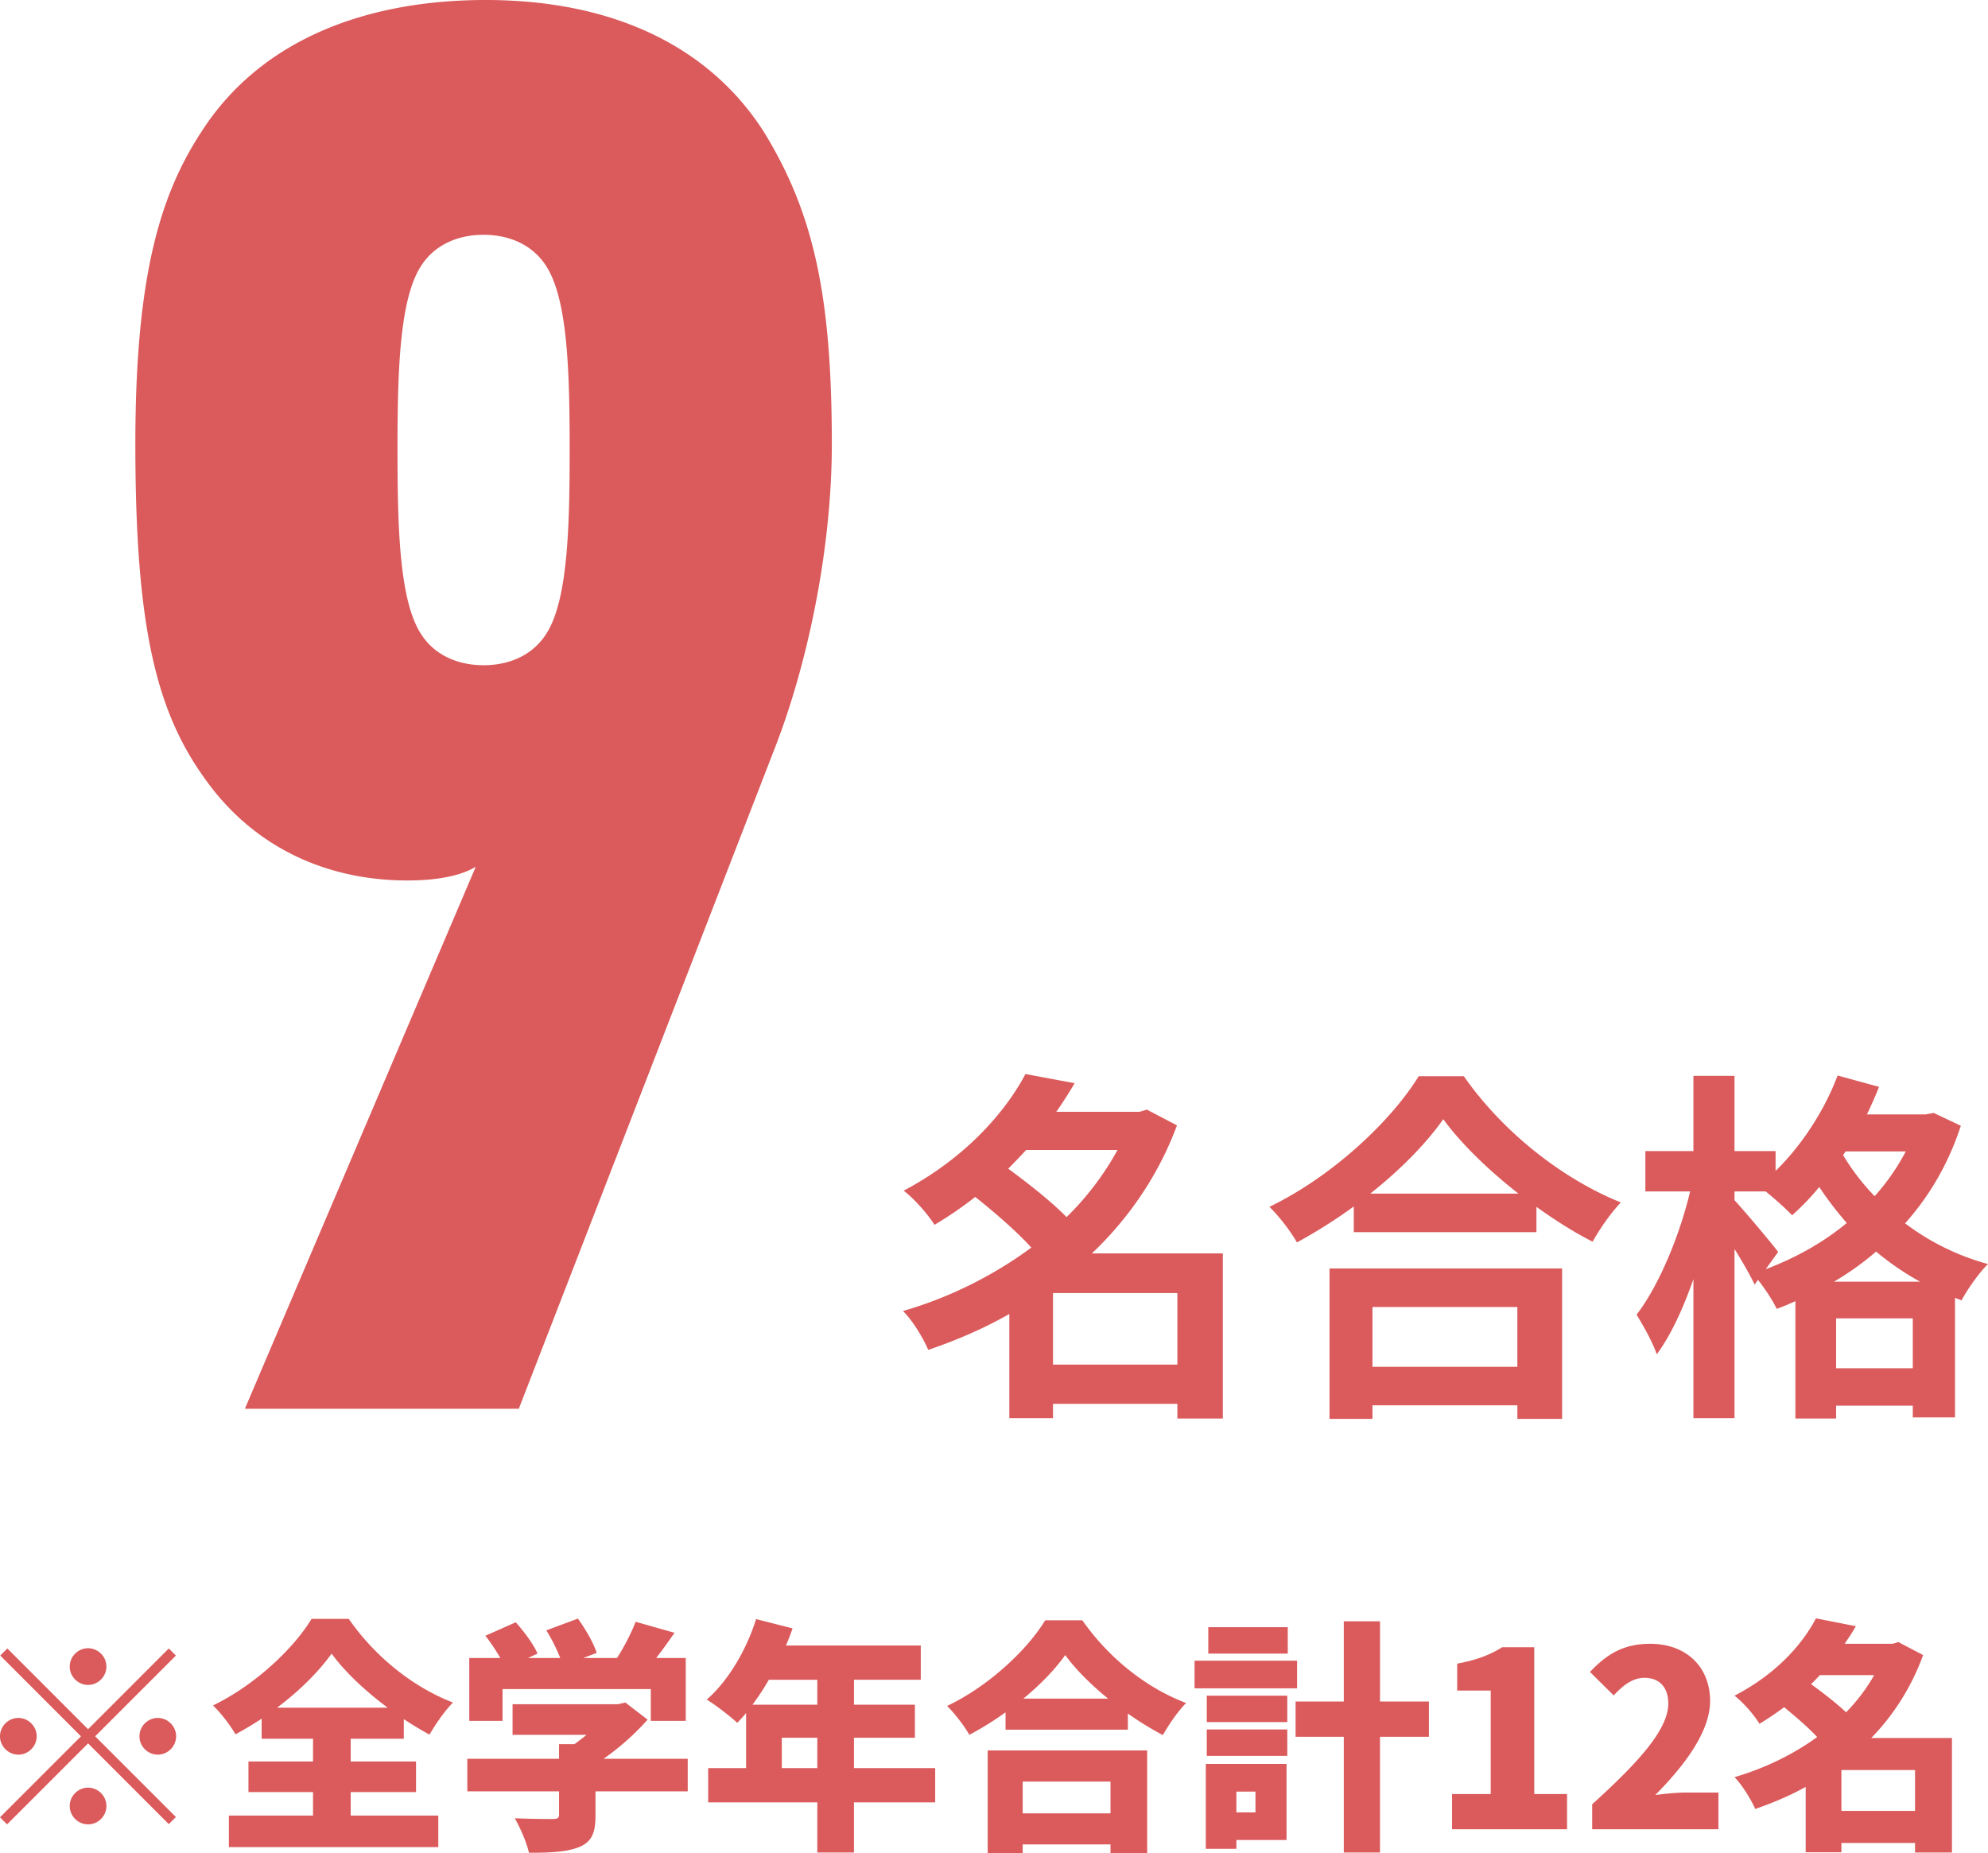
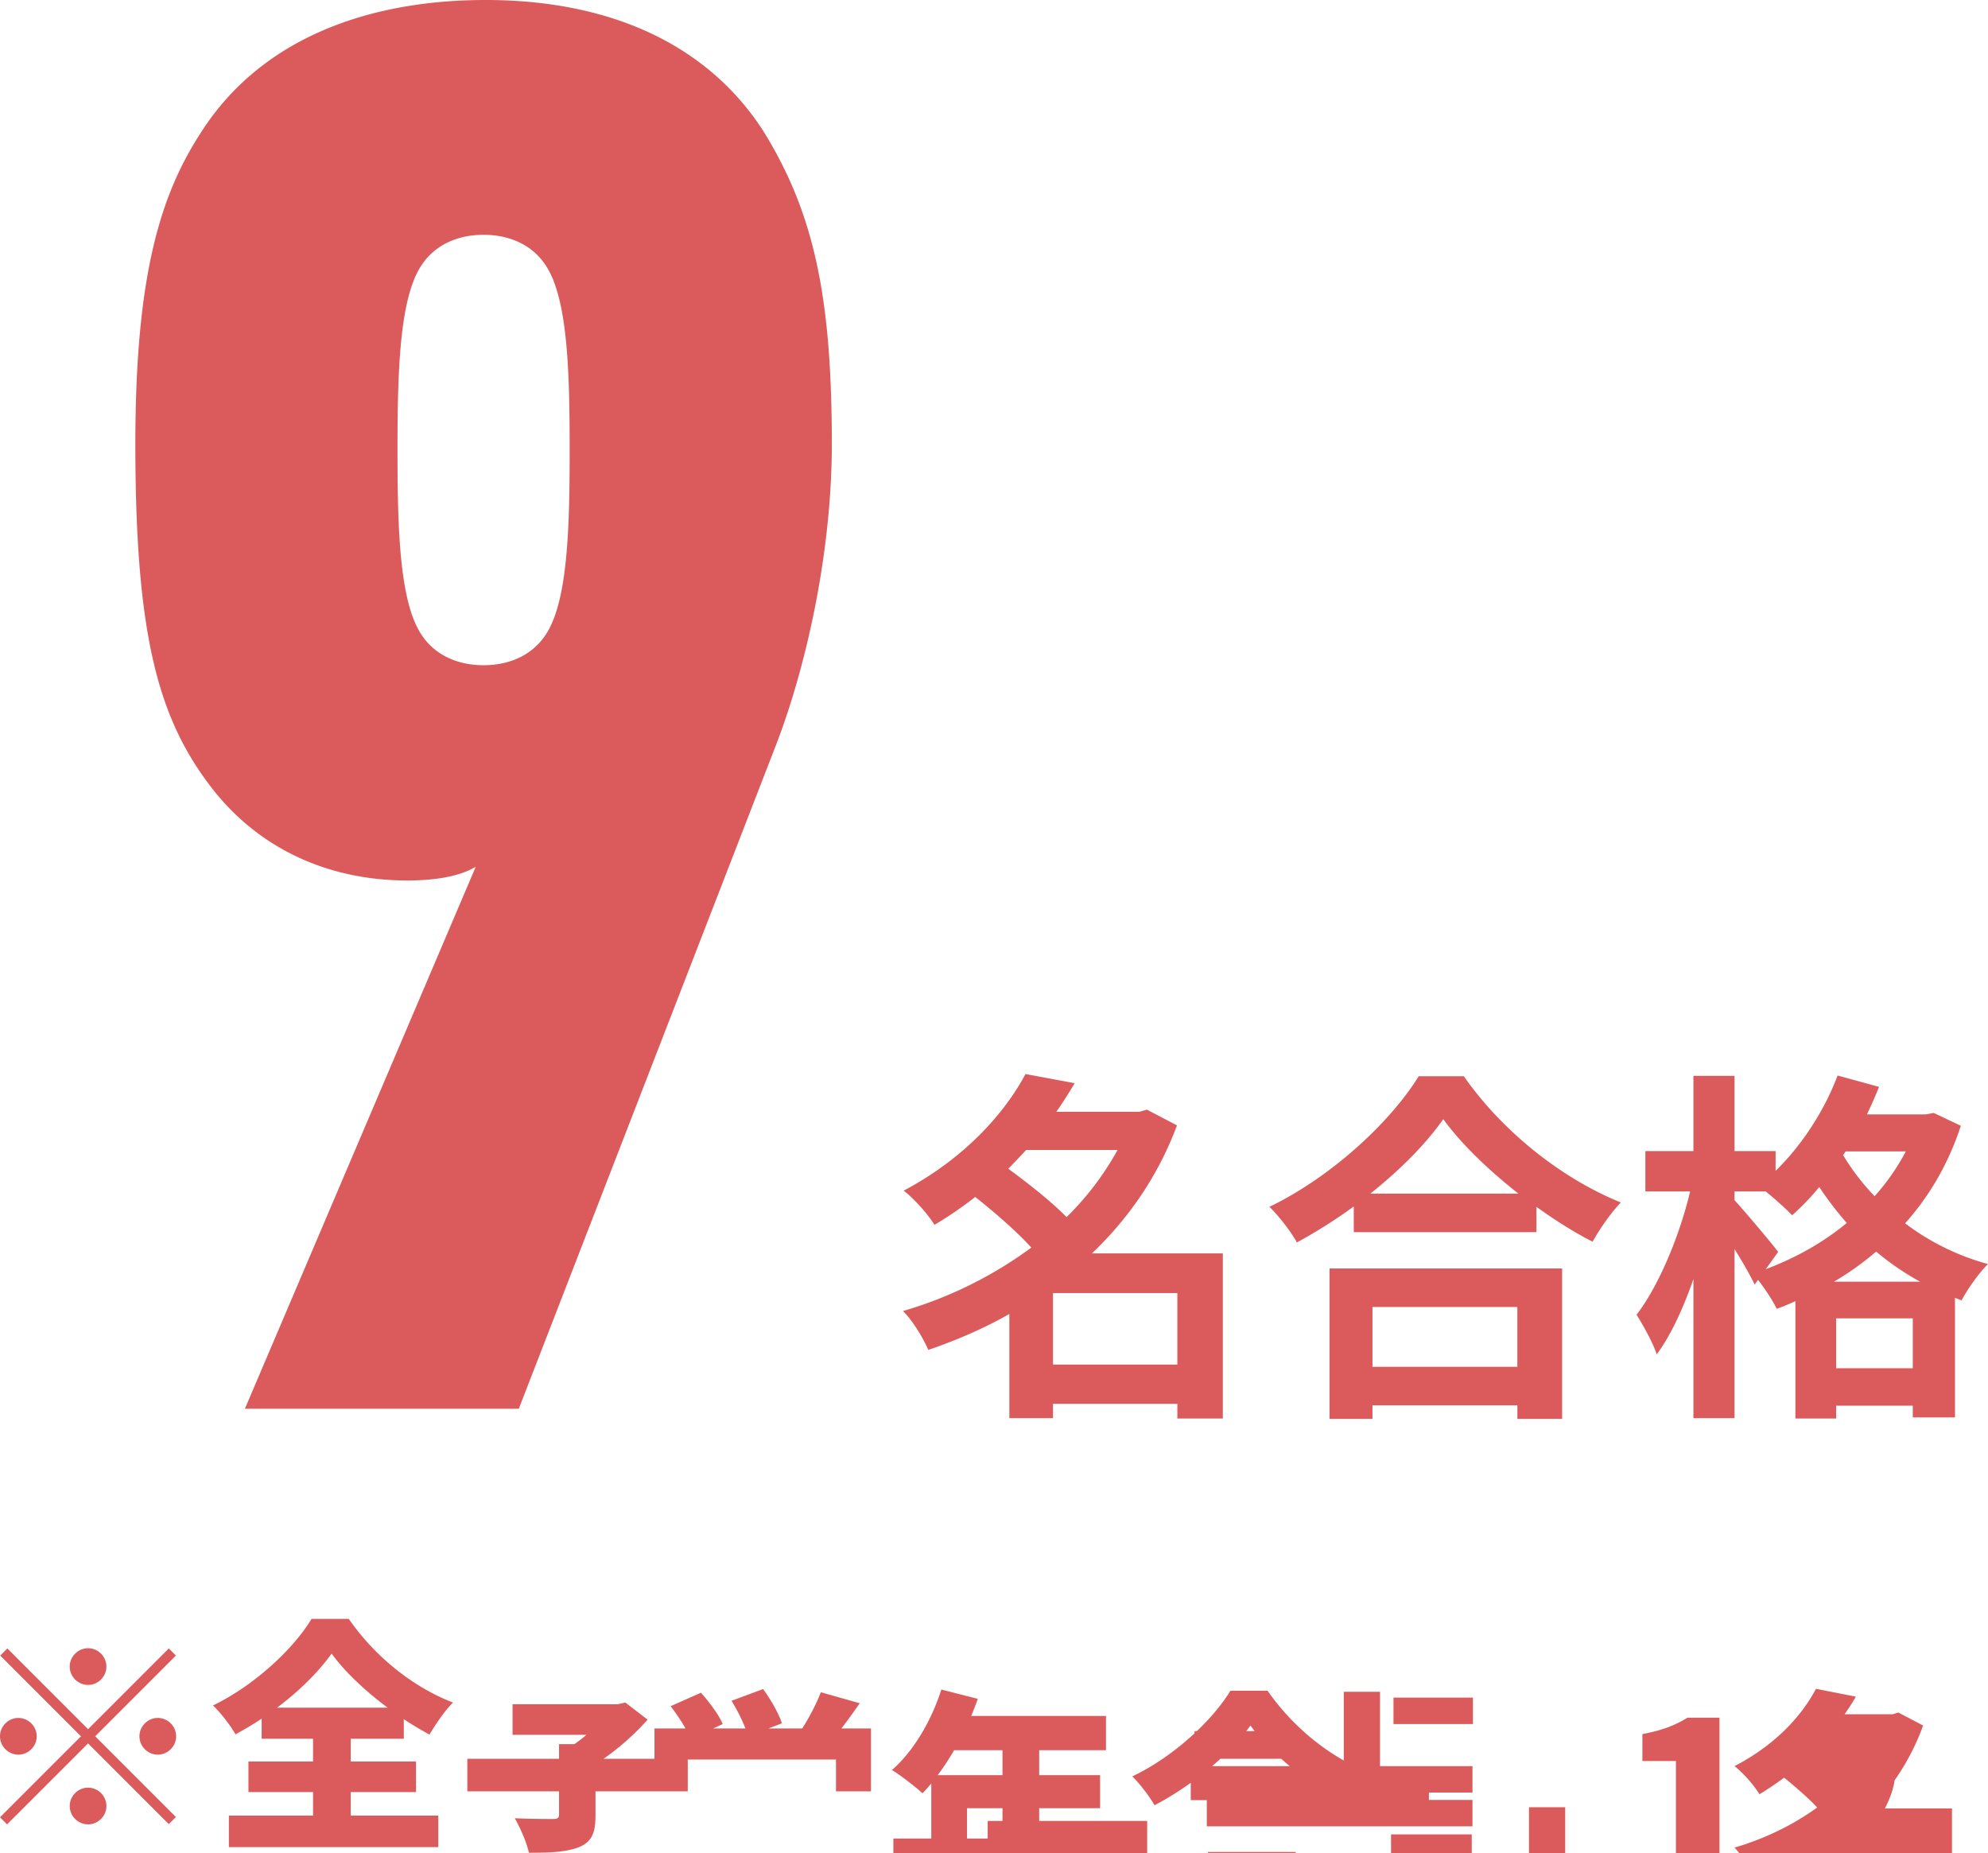
<svg xmlns="http://www.w3.org/2000/svg" id="_レイヤー_2" data-name="レイヤー 2" width="130.074" height="121.229" viewBox="0 0 130.074 121.229">
-   <path d="M5.763 113.129l5.281-5.282.465.465-5.282 5.282 5.282 5.281-.465.465-5.281-5.282-5.299 5.297-.464-.463 5.298-5.298-5.282-5.282.464-.465 5.283 5.282zm-3.362.465c0 .656-.544 1.2-1.2 1.2S0 114.25 0 113.594s.544-1.201 1.2-1.201 1.201.544 1.201 1.2zm3.362-3.362c-.657 0-1.201-.544-1.201-1.2s.544-1.2 1.2-1.2 1.2.543 1.2 1.2-.543 1.2-1.2 1.2zm0 6.723c.656 0 1.2.544 1.2 1.2s-.544 1.2-1.2 1.2-1.201-.543-1.201-1.2.544-1.2 1.2-1.2zm3.361-3.361c0-.656.544-1.201 1.2-1.201s1.2.545 1.2 1.2-.544 1.201-1.2 1.201-1.2-.544-1.2-1.2zm13.823 5.186h5.73v2.065H14.976v-2.066h5.506v-1.536h-4.226v-2h4.226v-1.49H17.12v-1.313c-.56.369-1.121.706-1.713 1.025-.304-.544-.96-1.408-1.472-1.889 2.752-1.328 5.297-3.745 6.45-5.666h2.433c1.744 2.513 4.242 4.482 6.819 5.475-.593.607-1.105 1.376-1.537 2.096-.56-.304-1.12-.64-1.68-1.008v1.28h-3.474v1.49h4.274v2h-4.274v1.536zm2.417-7.06c-1.489-1.104-2.833-2.384-3.666-3.536-.848 1.183-2.096 2.432-3.57 3.537h7.236zm19.634 5.474h-6.035v1.602c0 1.136-.256 1.728-1.12 2.064-.849.32-1.921.353-3.234.353-.144-.657-.576-1.65-.928-2.258a53.12 53.12 0 002.481.049c.32 0 .416-.065.416-.288v-1.522h-6.002v-2.128h6.002v-.96h1.008c.272-.193.545-.4.785-.609h-4.834v-2h6.882l.497-.112 1.457 1.12a16.743 16.743 0 01-2.882 2.561h5.507v2.128zm-12.118-4.609h-2.176v-4.113h2.032c-.272-.48-.64-1.025-.976-1.457l1.985-.88c.544.607 1.169 1.44 1.424 2.049l-.624.288h2.113a11.948 11.948 0 00-.912-1.81l2.065-.767c.496.671 1.024 1.6 1.232 2.24l-.88.337h2.209c.48-.753.944-1.65 1.216-2.37l2.545.72c-.4.576-.8 1.137-1.2 1.65h1.936v4.113h-2.288v-2.081h-9.7v2.081zm28.31 5.33h-5.315v3.281h-2.4v-3.281h-7.14v-2.241h2.481v-3.602a11.48 11.48 0 01-.576.64c-.448-.415-1.44-1.184-2-1.52 1.392-1.2 2.593-3.233 3.233-5.266l2.385.608a17.19 17.19 0 01-.432 1.121h8.82v2.24h-4.37v1.633h3.985v2.161h-3.986v1.985h5.314v2.241zm-10.885-8.02a16.067 16.067 0 01-1.072 1.633h4.242v-1.632h-3.17zm3.17 5.779v-1.985h-2.322v1.985h2.322zm17.344-9.668c1.744 2.497 4.21 4.434 6.786 5.41-.576.593-1.104 1.377-1.52 2.098a20.54 20.54 0 01-2.29-1.41v1.057h-8.002v-1.137a19.98 19.98 0 01-2.37 1.473c-.303-.544-.96-1.408-1.456-1.889 2.738-1.296 5.266-3.697 6.419-5.602h2.433zm-6.194 8.515H75.06v6.708h-2.4v-.561h-5.746v.56h-2.29v-6.707zm2.289 2.034v2.08h5.746v-2.08h-5.746zm5.586-5.427c-1.137-.928-2.13-1.92-2.802-2.849-.672.945-1.616 1.921-2.737 2.849H72.5zm12.367-.672H78.16v-1.809h6.707v1.81zm-.69 9.924h-3.281v.576h-2v-5.554h5.281v4.978zm-5.217-9.443h5.266v1.728H78.96v-1.728zm0 2.209h5.266v1.728H78.96v-1.728zm5.297-4.962h-5.2v-1.73h5.2v1.73zm-3.361 9.027v1.36h1.249v-1.36h-1.249zm12.598-3.586h-3.202v7.571h-2.369v-7.571H84.77v-2.305h3.153v-5.25h2.37v5.25h3.2v2.305zm1.513 3.746h2.53v-6.77h-2.194v-1.761c1.282-.24 2.114-.56 2.946-1.073h2.097v9.604h2.145v2.305h-7.524v-2.305zm9.168.672c2.977-2.705 4.979-4.866 4.979-6.595 0-1.088-.61-1.68-1.553-1.68-.816 0-1.457.544-2.017 1.152l-1.553-1.536c1.169-1.233 2.258-1.841 3.954-1.841 2.305 0 3.905 1.473 3.905 3.745 0 2.049-1.76 4.306-3.586 6.147.593-.08 1.41-.16 1.938-.16h2.193v2.4h-8.26v-1.632zm23.541 3.153H125.3v-.624h-4.818v.609h-2.337v-4.275c-1.04.576-2.145 1.041-3.298 1.442-.287-.64-.88-1.6-1.36-2.081 1.97-.577 3.825-1.473 5.41-2.625-.575-.624-1.425-1.345-2.161-1.953a20.27 20.27 0 01-1.616 1.088c-.336-.576-1.105-1.441-1.632-1.84 2.656-1.377 4.385-3.266 5.33-5.059l2.608.513c-.223.4-.48.784-.736 1.152h3.138l.383-.112 1.617.848a15.212 15.212 0 01-3.393 5.426h5.281v7.491zm-8.642-11.604c-.193.208-.385.4-.576.592.752.545 1.648 1.232 2.289 1.84a11.752 11.752 0 001.84-2.432h-3.553zm6.226 8.884v-2.674h-4.818v2.674h4.818zM13.208 8.576C17.176 2.432 24.216 0 31.769 0c8.576 0 14.72 3.2 18.177 8.576 3.328 5.376 4.48 10.881 4.48 20.48 0 7.042-1.665 14.593-3.713 19.842L33.945 92.164H16.024l15.104-35.458c-1.28.769-3.2.897-4.48.897-5.12 0-9.856-2.048-13.056-6.4-3.328-4.481-4.736-9.985-4.736-22.146 0-11.136 1.664-16.385 4.352-20.48zm14.336 8.832c-1.408 2.177-1.536 6.913-1.536 12.033s.128 9.857 1.536 12.033c.897 1.408 2.433 2.047 4.097 2.047s3.2-.64 4.096-2.047c1.408-2.176 1.536-6.912 1.536-12.033s-.128-9.856-1.536-12.033c-.896-1.407-2.432-2.048-4.096-2.048s-3.2.641-4.097 2.048zM80.01 92.804h-2.976v-.96h-8.137v.936h-2.856v-6.816c-1.681.96-3.48 1.727-5.305 2.351-.336-.792-1.056-1.967-1.656-2.544 3-.864 5.904-2.304 8.4-4.152-.96-1.057-2.4-2.305-3.672-3.312a24.71 24.71 0 01-2.664 1.824c-.433-.696-1.368-1.752-2.017-2.233 3.937-2.087 6.578-5.016 7.97-7.632l3.216.6a27.58 27.58 0 01-1.2 1.872h5.448l.48-.143 1.968 1.031c-1.224 3.289-3.168 6.097-5.568 8.377h8.568v10.8zm-12.866-17.57c-.384.409-.768.817-1.176 1.225 1.273.936 2.809 2.136 3.817 3.168a18.806 18.806 0 003.336-4.393h-5.977zm9.89 14.041v-4.68h-8.137v4.68h8.137zM95.777 70.41c2.568 3.672 6.456 6.72 10.272 8.257-.695.744-1.343 1.68-1.847 2.568-1.225-.624-2.473-1.416-3.673-2.28v1.656H88.577v-1.68a33.484 33.484 0 01-3.721 2.352c-.384-.696-1.176-1.728-1.8-2.328 4.128-1.992 7.968-5.617 9.769-8.545h2.952zm-8.785 12.577h15.217v9.841h-2.928v-.889H89.8v.89h-2.81v-9.842zm12.361-4.896c-1.992-1.56-3.769-3.288-4.92-4.872-1.129 1.607-2.808 3.311-4.776 4.872h9.696zM89.8 85.508v3.912h9.48v-3.912H89.8zm38.497-11.858c-.815 2.496-2.064 4.609-3.648 6.385a15.943 15.943 0 005.425 2.664c-.576.552-1.368 1.68-1.729 2.376l-.431-.168v7.825h-2.761v-.768h-5.016v.84h-2.665v-7.68c-.407.191-.815.36-1.223.503-.264-.552-.769-1.32-1.225-1.896l-.216.312c-.288-.6-.792-1.488-1.32-2.328V92.78H110.8v-9.096c-.672 1.92-1.488 3.696-2.4 4.92-.264-.792-.888-1.897-1.32-2.592 1.463-1.897 2.832-5.21 3.504-8.066h-2.928v-2.64h3.144v-4.92h2.688v4.92h2.688v1.297c1.704-1.657 3.193-3.937 4.057-6.24l2.712.743c-.24.6-.504 1.2-.792 1.8h3.864l.504-.095 1.776.84zm-12.768 9.385c1.92-.72 3.744-1.728 5.304-3.024a22.705 22.705 0 01-1.8-2.352 16.433 16.433 0 01-1.777 1.848c-.359-.384-1.103-1.056-1.727-1.56h-2.041v.575c.648.697 2.448 2.833 2.856 3.385l-.815 1.128zm10.104.817a17.839 17.839 0 01-2.88-1.97 18.599 18.599 0 01-2.76 1.97h5.64zm-.48 5.664V86.25h-5.016v3.265h5.016zM120.76 75.33l-.168.24a14.893 14.893 0 002.064 2.689 14.514 14.514 0 002.04-2.929h-3.936z" fill="#db5a5b" id="_デザイン" data-name="デザイン" />
+   <path d="M5.763 113.129l5.281-5.282.465.465-5.282 5.282 5.282 5.281-.465.465-5.281-5.282-5.299 5.297-.464-.463 5.298-5.298-5.282-5.282.464-.465 5.283 5.282zm-3.362.465c0 .656-.544 1.2-1.2 1.2S0 114.25 0 113.594s.544-1.201 1.2-1.201 1.201.544 1.201 1.2zm3.362-3.362c-.657 0-1.201-.544-1.201-1.2s.544-1.2 1.2-1.2 1.2.543 1.2 1.2-.543 1.2-1.2 1.2zm0 6.723c.656 0 1.2.544 1.2 1.2s-.544 1.2-1.2 1.2-1.201-.543-1.201-1.2.544-1.2 1.2-1.2zm3.361-3.361c0-.656.544-1.201 1.2-1.201s1.2.545 1.2 1.2-.544 1.201-1.2 1.201-1.2-.544-1.2-1.2zm13.823 5.186h5.73v2.065H14.976v-2.066h5.506v-1.536h-4.226v-2h4.226v-1.49H17.12v-1.313c-.56.369-1.121.706-1.713 1.025-.304-.544-.96-1.408-1.472-1.889 2.752-1.328 5.297-3.745 6.45-5.666h2.433c1.744 2.513 4.242 4.482 6.819 5.475-.593.607-1.105 1.376-1.537 2.096-.56-.304-1.12-.64-1.68-1.008v1.28h-3.474v1.49h4.274v2h-4.274v1.536zm2.417-7.06c-1.489-1.104-2.833-2.384-3.666-3.536-.848 1.183-2.096 2.432-3.57 3.537h7.236zm19.634 5.474h-6.035v1.602c0 1.136-.256 1.728-1.12 2.064-.849.32-1.921.353-3.234.353-.144-.657-.576-1.65-.928-2.258a53.12 53.12 0 002.481.049c.32 0 .416-.065.416-.288v-1.522h-6.002v-2.128h6.002v-.96h1.008c.272-.193.545-.4.785-.609h-4.834v-2h6.882l.497-.112 1.457 1.12a16.743 16.743 0 01-2.882 2.561h5.507v2.128zh-2.176v-4.113h2.032c-.272-.48-.64-1.025-.976-1.457l1.985-.88c.544.607 1.169 1.44 1.424 2.049l-.624.288h2.113a11.948 11.948 0 00-.912-1.81l2.065-.767c.496.671 1.024 1.6 1.232 2.24l-.88.337h2.209c.48-.753.944-1.65 1.216-2.37l2.545.72c-.4.576-.8 1.137-1.2 1.65h1.936v4.113h-2.288v-2.081h-9.7v2.081zm28.31 5.33h-5.315v3.281h-2.4v-3.281h-7.14v-2.241h2.481v-3.602a11.48 11.48 0 01-.576.64c-.448-.415-1.44-1.184-2-1.52 1.392-1.2 2.593-3.233 3.233-5.266l2.385.608a17.19 17.19 0 01-.432 1.121h8.82v2.24h-4.37v1.633h3.985v2.161h-3.986v1.985h5.314v2.241zm-10.885-8.02a16.067 16.067 0 01-1.072 1.633h4.242v-1.632h-3.17zm3.17 5.779v-1.985h-2.322v1.985h2.322zm17.344-9.668c1.744 2.497 4.21 4.434 6.786 5.41-.576.593-1.104 1.377-1.52 2.098a20.54 20.54 0 01-2.29-1.41v1.057h-8.002v-1.137a19.98 19.98 0 01-2.37 1.473c-.303-.544-.96-1.408-1.456-1.889 2.738-1.296 5.266-3.697 6.419-5.602h2.433zm-6.194 8.515H75.06v6.708h-2.4v-.561h-5.746v.56h-2.29v-6.707zm2.289 2.034v2.08h5.746v-2.08h-5.746zm5.586-5.427c-1.137-.928-2.13-1.92-2.802-2.849-.672.945-1.616 1.921-2.737 2.849H72.5zm12.367-.672H78.16v-1.809h6.707v1.81zm-.69 9.924h-3.281v.576h-2v-5.554h5.281v4.978zm-5.217-9.443h5.266v1.728H78.96v-1.728zm0 2.209h5.266v1.728H78.96v-1.728zm5.297-4.962h-5.2v-1.73h5.2v1.73zm-3.361 9.027v1.36h1.249v-1.36h-1.249zm12.598-3.586h-3.202v7.571h-2.369v-7.571H84.77v-2.305h3.153v-5.25h2.37v5.25h3.2v2.305zm1.513 3.746h2.53v-6.77h-2.194v-1.761c1.282-.24 2.114-.56 2.946-1.073h2.097v9.604h2.145v2.305h-7.524v-2.305zm9.168.672c2.977-2.705 4.979-4.866 4.979-6.595 0-1.088-.61-1.68-1.553-1.68-.816 0-1.457.544-2.017 1.152l-1.553-1.536c1.169-1.233 2.258-1.841 3.954-1.841 2.305 0 3.905 1.473 3.905 3.745 0 2.049-1.76 4.306-3.586 6.147.593-.08 1.41-.16 1.938-.16h2.193v2.4h-8.26v-1.632zm23.541 3.153H125.3v-.624h-4.818v.609h-2.337v-4.275c-1.04.576-2.145 1.041-3.298 1.442-.287-.64-.88-1.6-1.36-2.081 1.97-.577 3.825-1.473 5.41-2.625-.575-.624-1.425-1.345-2.161-1.953a20.27 20.27 0 01-1.616 1.088c-.336-.576-1.105-1.441-1.632-1.84 2.656-1.377 4.385-3.266 5.33-5.059l2.608.513c-.223.4-.48.784-.736 1.152h3.138l.383-.112 1.617.848a15.212 15.212 0 01-3.393 5.426h5.281v7.491zm-8.642-11.604c-.193.208-.385.4-.576.592.752.545 1.648 1.232 2.289 1.84a11.752 11.752 0 001.84-2.432h-3.553zm6.226 8.884v-2.674h-4.818v2.674h4.818zM13.208 8.576C17.176 2.432 24.216 0 31.769 0c8.576 0 14.72 3.2 18.177 8.576 3.328 5.376 4.48 10.881 4.48 20.48 0 7.042-1.665 14.593-3.713 19.842L33.945 92.164H16.024l15.104-35.458c-1.28.769-3.2.897-4.48.897-5.12 0-9.856-2.048-13.056-6.4-3.328-4.481-4.736-9.985-4.736-22.146 0-11.136 1.664-16.385 4.352-20.48zm14.336 8.832c-1.408 2.177-1.536 6.913-1.536 12.033s.128 9.857 1.536 12.033c.897 1.408 2.433 2.047 4.097 2.047s3.2-.64 4.096-2.047c1.408-2.176 1.536-6.912 1.536-12.033s-.128-9.856-1.536-12.033c-.896-1.407-2.432-2.048-4.096-2.048s-3.2.641-4.097 2.048zM80.01 92.804h-2.976v-.96h-8.137v.936h-2.856v-6.816c-1.681.96-3.48 1.727-5.305 2.351-.336-.792-1.056-1.967-1.656-2.544 3-.864 5.904-2.304 8.4-4.152-.96-1.057-2.4-2.305-3.672-3.312a24.71 24.71 0 01-2.664 1.824c-.433-.696-1.368-1.752-2.017-2.233 3.937-2.087 6.578-5.016 7.97-7.632l3.216.6a27.58 27.58 0 01-1.2 1.872h5.448l.48-.143 1.968 1.031c-1.224 3.289-3.168 6.097-5.568 8.377h8.568v10.8zm-12.866-17.57c-.384.409-.768.817-1.176 1.225 1.273.936 2.809 2.136 3.817 3.168a18.806 18.806 0 003.336-4.393h-5.977zm9.89 14.041v-4.68h-8.137v4.68h8.137zM95.777 70.41c2.568 3.672 6.456 6.72 10.272 8.257-.695.744-1.343 1.68-1.847 2.568-1.225-.624-2.473-1.416-3.673-2.28v1.656H88.577v-1.68a33.484 33.484 0 01-3.721 2.352c-.384-.696-1.176-1.728-1.8-2.328 4.128-1.992 7.968-5.617 9.769-8.545h2.952zm-8.785 12.577h15.217v9.841h-2.928v-.889H89.8v.89h-2.81v-9.842zm12.361-4.896c-1.992-1.56-3.769-3.288-4.92-4.872-1.129 1.607-2.808 3.311-4.776 4.872h9.696zM89.8 85.508v3.912h9.48v-3.912H89.8zm38.497-11.858c-.815 2.496-2.064 4.609-3.648 6.385a15.943 15.943 0 005.425 2.664c-.576.552-1.368 1.68-1.729 2.376l-.431-.168v7.825h-2.761v-.768h-5.016v.84h-2.665v-7.68c-.407.191-.815.36-1.223.503-.264-.552-.769-1.32-1.225-1.896l-.216.312c-.288-.6-.792-1.488-1.32-2.328V92.78H110.8v-9.096c-.672 1.92-1.488 3.696-2.4 4.92-.264-.792-.888-1.897-1.32-2.592 1.463-1.897 2.832-5.21 3.504-8.066h-2.928v-2.64h3.144v-4.92h2.688v4.92h2.688v1.297c1.704-1.657 3.193-3.937 4.057-6.24l2.712.743c-.24.6-.504 1.2-.792 1.8h3.864l.504-.095 1.776.84zm-12.768 9.385c1.92-.72 3.744-1.728 5.304-3.024a22.705 22.705 0 01-1.8-2.352 16.433 16.433 0 01-1.777 1.848c-.359-.384-1.103-1.056-1.727-1.56h-2.041v.575c.648.697 2.448 2.833 2.856 3.385l-.815 1.128zm10.104.817a17.839 17.839 0 01-2.88-1.97 18.599 18.599 0 01-2.76 1.97h5.64zm-.48 5.664V86.25h-5.016v3.265h5.016zM120.76 75.33l-.168.24a14.893 14.893 0 002.064 2.689 14.514 14.514 0 002.04-2.929h-3.936z" fill="#db5a5b" id="_デザイン" data-name="デザイン" />
</svg>